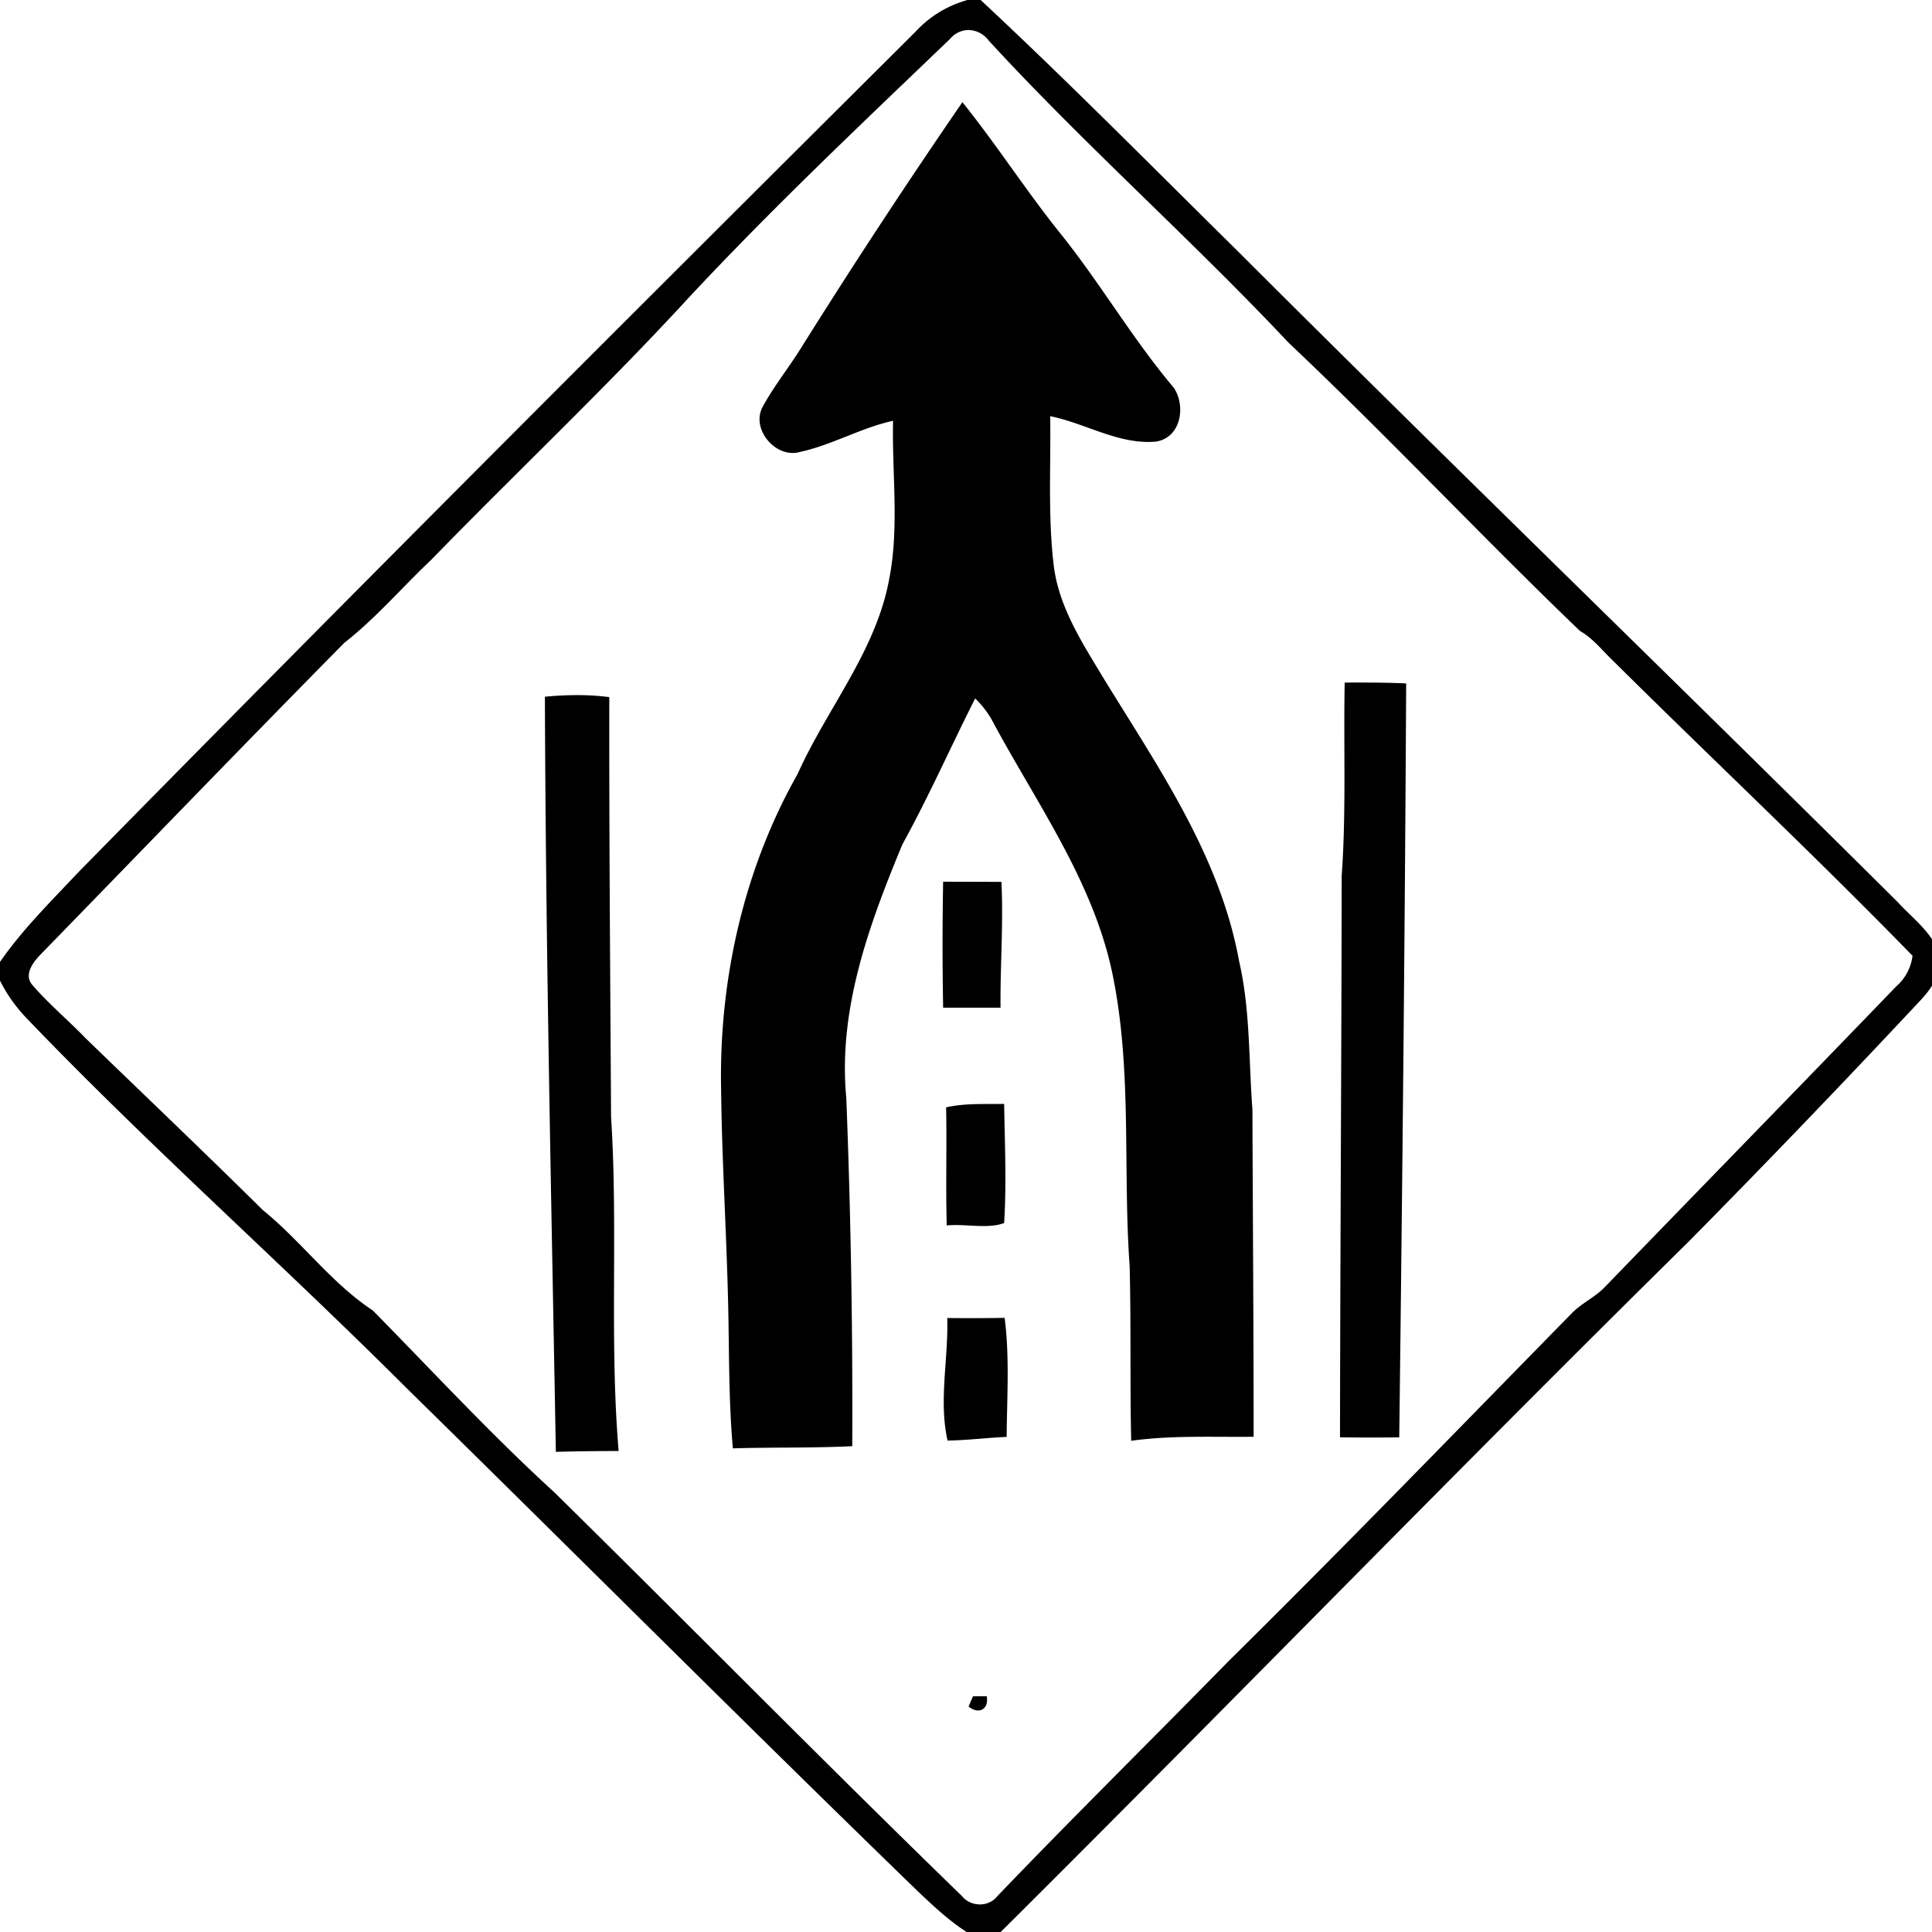
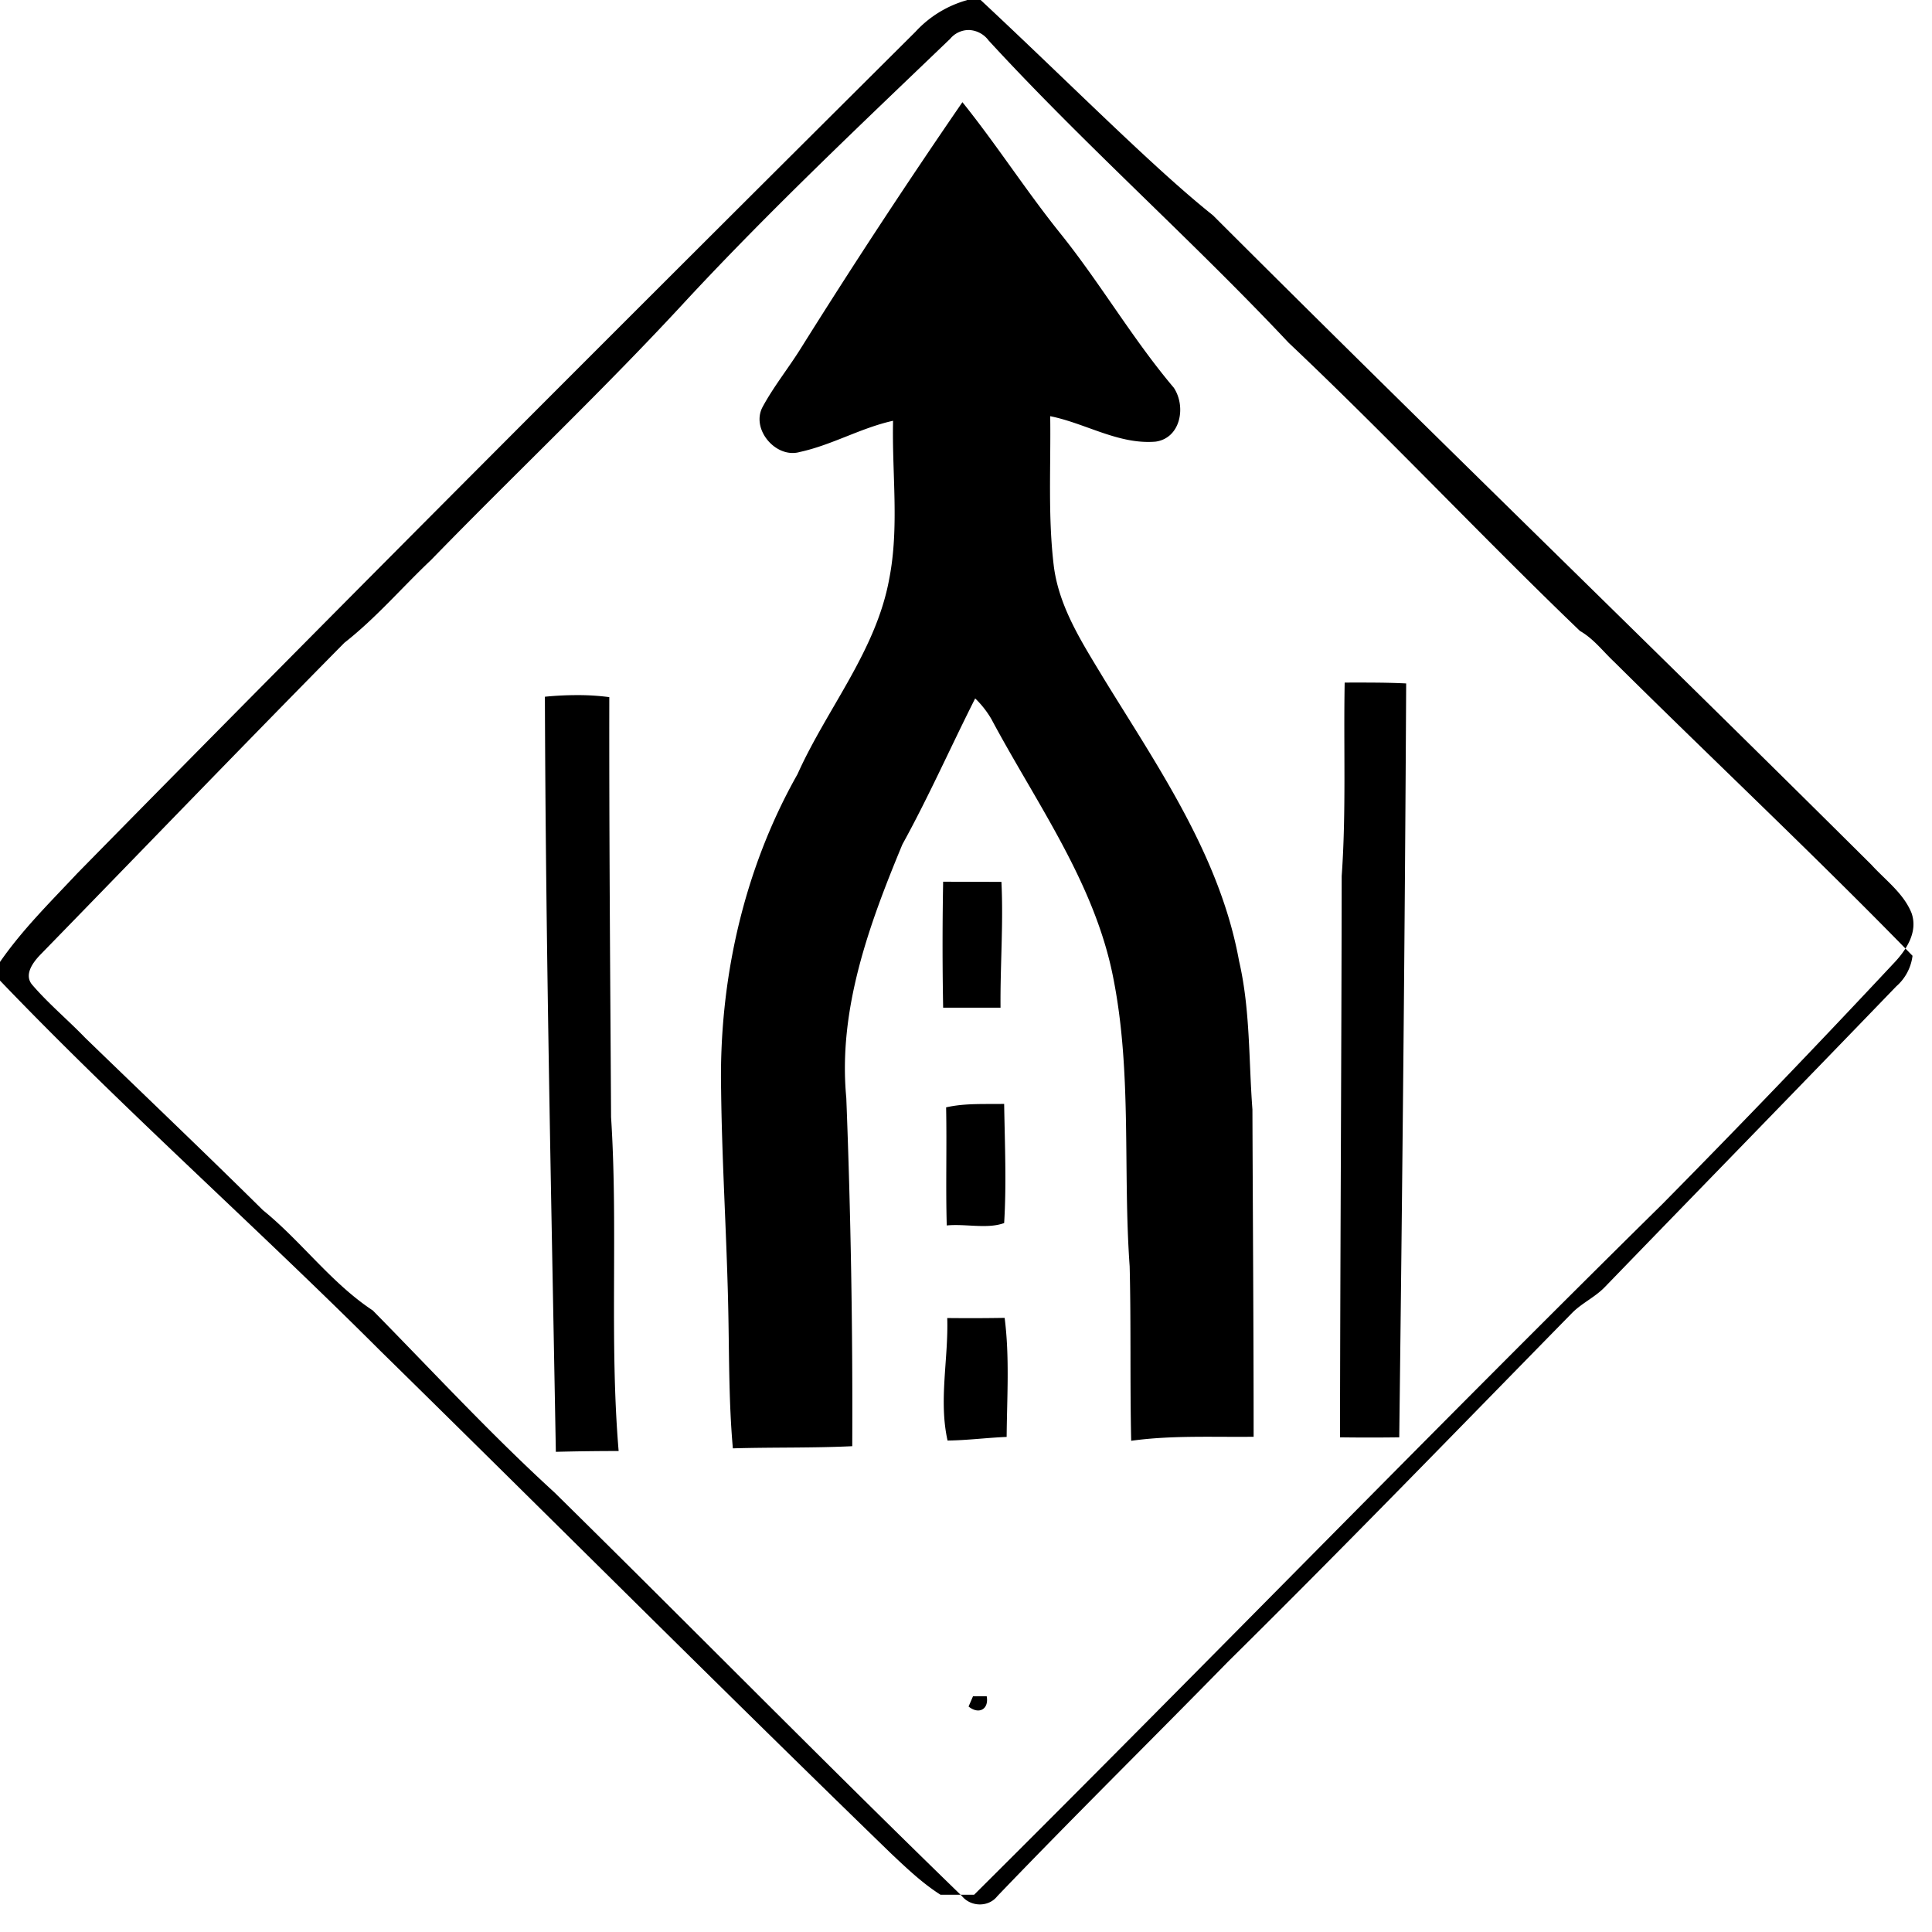
<svg xmlns="http://www.w3.org/2000/svg" width="24" height="24">
-   <path d="M12.012 0v.002a1.37 1.37 0 0 0-.64.393C7.886 3.865 4.407 7.339.961 10.848c-.333.355-.684.701-.962 1.103v.229a1.9 1.9 0 0 0 .328.465c1.52 1.586 3.167 3.043 4.72 4.595 2.119 2.08 4.217 4.181 6.348 6.248.194.183.39.37.616.514h.418c2.863-2.847 5.674-5.746 8.55-8.58a152 152 0 0 0 2.866-2.983c.16-.166.314-.394.228-.634-.1-.245-.323-.406-.496-.596-2.717-2.701-5.472-5.362-8.182-8.07C14.33 2.088 13.276 1.02 12.182 0zm.029.373a.32.32 0 0 1 .24.13c1.194 1.299 2.519 2.47 3.727 3.755 1.233 1.165 2.395 2.405 3.619 3.58.169.096.288.256.428.387 1.23 1.22 2.494 2.406 3.703 3.648a.6.6 0 0 1-.201.379c-1.204 1.249-2.415 2.49-3.621 3.736-.118.123-.279.196-.4.315-1.422 1.45-2.834 2.91-4.28 4.338-.953.974-1.924 1.93-2.867 2.914-.11.14-.33.134-.44-.002-1.704-1.654-3.37-3.349-5.062-5.014-.785-.717-1.51-1.502-2.256-2.26-.518-.342-.885-.857-1.365-1.246-.728-.72-1.471-1.427-2.207-2.14-.214-.222-.454-.422-.655-.655-.113-.126.005-.283.098-.379 1.259-1.292 2.51-2.592 3.777-3.875.391-.306.715-.687 1.075-1.027 1.06-1.09 2.167-2.134 3.197-3.254C9.588 2.59 10.697 1.543 11.795.49h.002a.3.3 0 0 1 .244-.117m-.086.897A85 85 0 0 0 9.95 4.324c-.153.246-.338.475-.476.73-.15.277.165.645.46.561.402-.087.76-.3 1.16-.388-.015.655.079 1.32-.048 1.966-.164.896-.774 1.61-1.139 2.424-.672 1.188-.978 2.568-.949 3.928.01.868.065 1.733.086 2.601.016.616.005 1.232.06 1.846.494-.015.989-.003 1.483-.027q.01-2.165-.074-4.326c-.105-1.098.284-2.155.697-3.15.327-.593.6-1.211.904-1.813a1.2 1.2 0 0 1 .201.256c.56 1.05 1.291 2.043 1.518 3.234.23 1.175.115 2.377.2 3.564.018.723.003 1.445.019 2.168.504-.07 1.013-.044 1.521-.05 0-1.355-.01-2.712-.015-4.067-.047-.615-.026-1.239-.166-1.844-.235-1.297-1.001-2.4-1.678-3.503-.263-.438-.557-.883-.623-1.4-.075-.618-.036-1.243-.045-1.864.44.088.85.355 1.31.316.313-.045.38-.438.225-.67-.514-.608-.913-1.3-1.412-1.92-.423-.527-.79-1.1-1.213-1.626m4.748 7.209c-.015.8.02 1.604-.037 2.404-.003 2.324-.018 4.648-.021 6.972q.367.005.736 0c.038-3.12.07-6.244.086-9.365-.254-.013-.51-.011-.764-.011m-9.535.156q-.2 0-.4.02c.01 3.127.08 6.252.136 9.38q.39-.01.78-.01c-.116-1.378-.005-2.767-.094-4.148-.01-1.738-.025-3.478-.022-5.217a3 3 0 0 0-.4-.025m4.547 2.318a43 43 0 0 0 0 1.565h.713c-.005-.521.037-1.044.011-1.563zm.758 2.76c-.242.005-.484-.011-.721.043.01.489-.006.978.008 1.467.232-.023.507.047.713-.03.03-.49.008-.987 0-1.48m.006 2.658q-.356.006-.713.002c.016.506-.108 1.022.004 1.522.245-.003.489-.035.734-.045.004-.492.038-.99-.025-1.479m-.223 4.7-.17.001-.055.127c.128.104.256.034.225-.129" />
+   <path d="M12.012 0v.002a1.37 1.37 0 0 0-.64.393C7.886 3.865 4.407 7.339.961 10.848c-.333.355-.684.701-.962 1.103v.229c1.52 1.586 3.167 3.043 4.72 4.595 2.119 2.08 4.217 4.181 6.348 6.248.194.183.39.37.616.514h.418c2.863-2.847 5.674-5.746 8.55-8.58a152 152 0 0 0 2.866-2.983c.16-.166.314-.394.228-.634-.1-.245-.323-.406-.496-.596-2.717-2.701-5.472-5.362-8.182-8.07C14.33 2.088 13.276 1.02 12.182 0zm.029.373a.32.32 0 0 1 .24.13c1.194 1.299 2.519 2.47 3.727 3.755 1.233 1.165 2.395 2.405 3.619 3.58.169.096.288.256.428.387 1.23 1.22 2.494 2.406 3.703 3.648a.6.6 0 0 1-.201.379c-1.204 1.249-2.415 2.49-3.621 3.736-.118.123-.279.196-.4.315-1.422 1.45-2.834 2.91-4.28 4.338-.953.974-1.924 1.93-2.867 2.914-.11.14-.33.134-.44-.002-1.704-1.654-3.37-3.349-5.062-5.014-.785-.717-1.51-1.502-2.256-2.26-.518-.342-.885-.857-1.365-1.246-.728-.72-1.471-1.427-2.207-2.14-.214-.222-.454-.422-.655-.655-.113-.126.005-.283.098-.379 1.259-1.292 2.51-2.592 3.777-3.875.391-.306.715-.687 1.075-1.027 1.06-1.09 2.167-2.134 3.197-3.254C9.588 2.59 10.697 1.543 11.795.49h.002a.3.3 0 0 1 .244-.117m-.086.897A85 85 0 0 0 9.95 4.324c-.153.246-.338.475-.476.73-.15.277.165.645.46.561.402-.087.76-.3 1.16-.388-.015.655.079 1.32-.048 1.966-.164.896-.774 1.61-1.139 2.424-.672 1.188-.978 2.568-.949 3.928.01.868.065 1.733.086 2.601.016.616.005 1.232.06 1.846.494-.015.989-.003 1.483-.027q.01-2.165-.074-4.326c-.105-1.098.284-2.155.697-3.15.327-.593.6-1.211.904-1.813a1.2 1.2 0 0 1 .201.256c.56 1.05 1.291 2.043 1.518 3.234.23 1.175.115 2.377.2 3.564.018.723.003 1.445.019 2.168.504-.07 1.013-.044 1.521-.05 0-1.355-.01-2.712-.015-4.067-.047-.615-.026-1.239-.166-1.844-.235-1.297-1.001-2.4-1.678-3.503-.263-.438-.557-.883-.623-1.4-.075-.618-.036-1.243-.045-1.864.44.088.85.355 1.31.316.313-.045.38-.438.225-.67-.514-.608-.913-1.3-1.412-1.92-.423-.527-.79-1.1-1.213-1.626m4.748 7.209c-.015.8.02 1.604-.037 2.404-.003 2.324-.018 4.648-.021 6.972q.367.005.736 0c.038-3.12.07-6.244.086-9.365-.254-.013-.51-.011-.764-.011m-9.535.156q-.2 0-.4.02c.01 3.127.08 6.252.136 9.38q.39-.01.78-.01c-.116-1.378-.005-2.767-.094-4.148-.01-1.738-.025-3.478-.022-5.217a3 3 0 0 0-.4-.025m4.547 2.318a43 43 0 0 0 0 1.565h.713c-.005-.521.037-1.044.011-1.563zm.758 2.76c-.242.005-.484-.011-.721.043.01.489-.006.978.008 1.467.232-.023.507.047.713-.03.03-.49.008-.987 0-1.48m.006 2.658q-.356.006-.713.002c.016.506-.108 1.022.004 1.522.245-.003.489-.035.734-.045.004-.492.038-.99-.025-1.479m-.223 4.7-.17.001-.055.127c.128.104.256.034.225-.129" />
</svg>